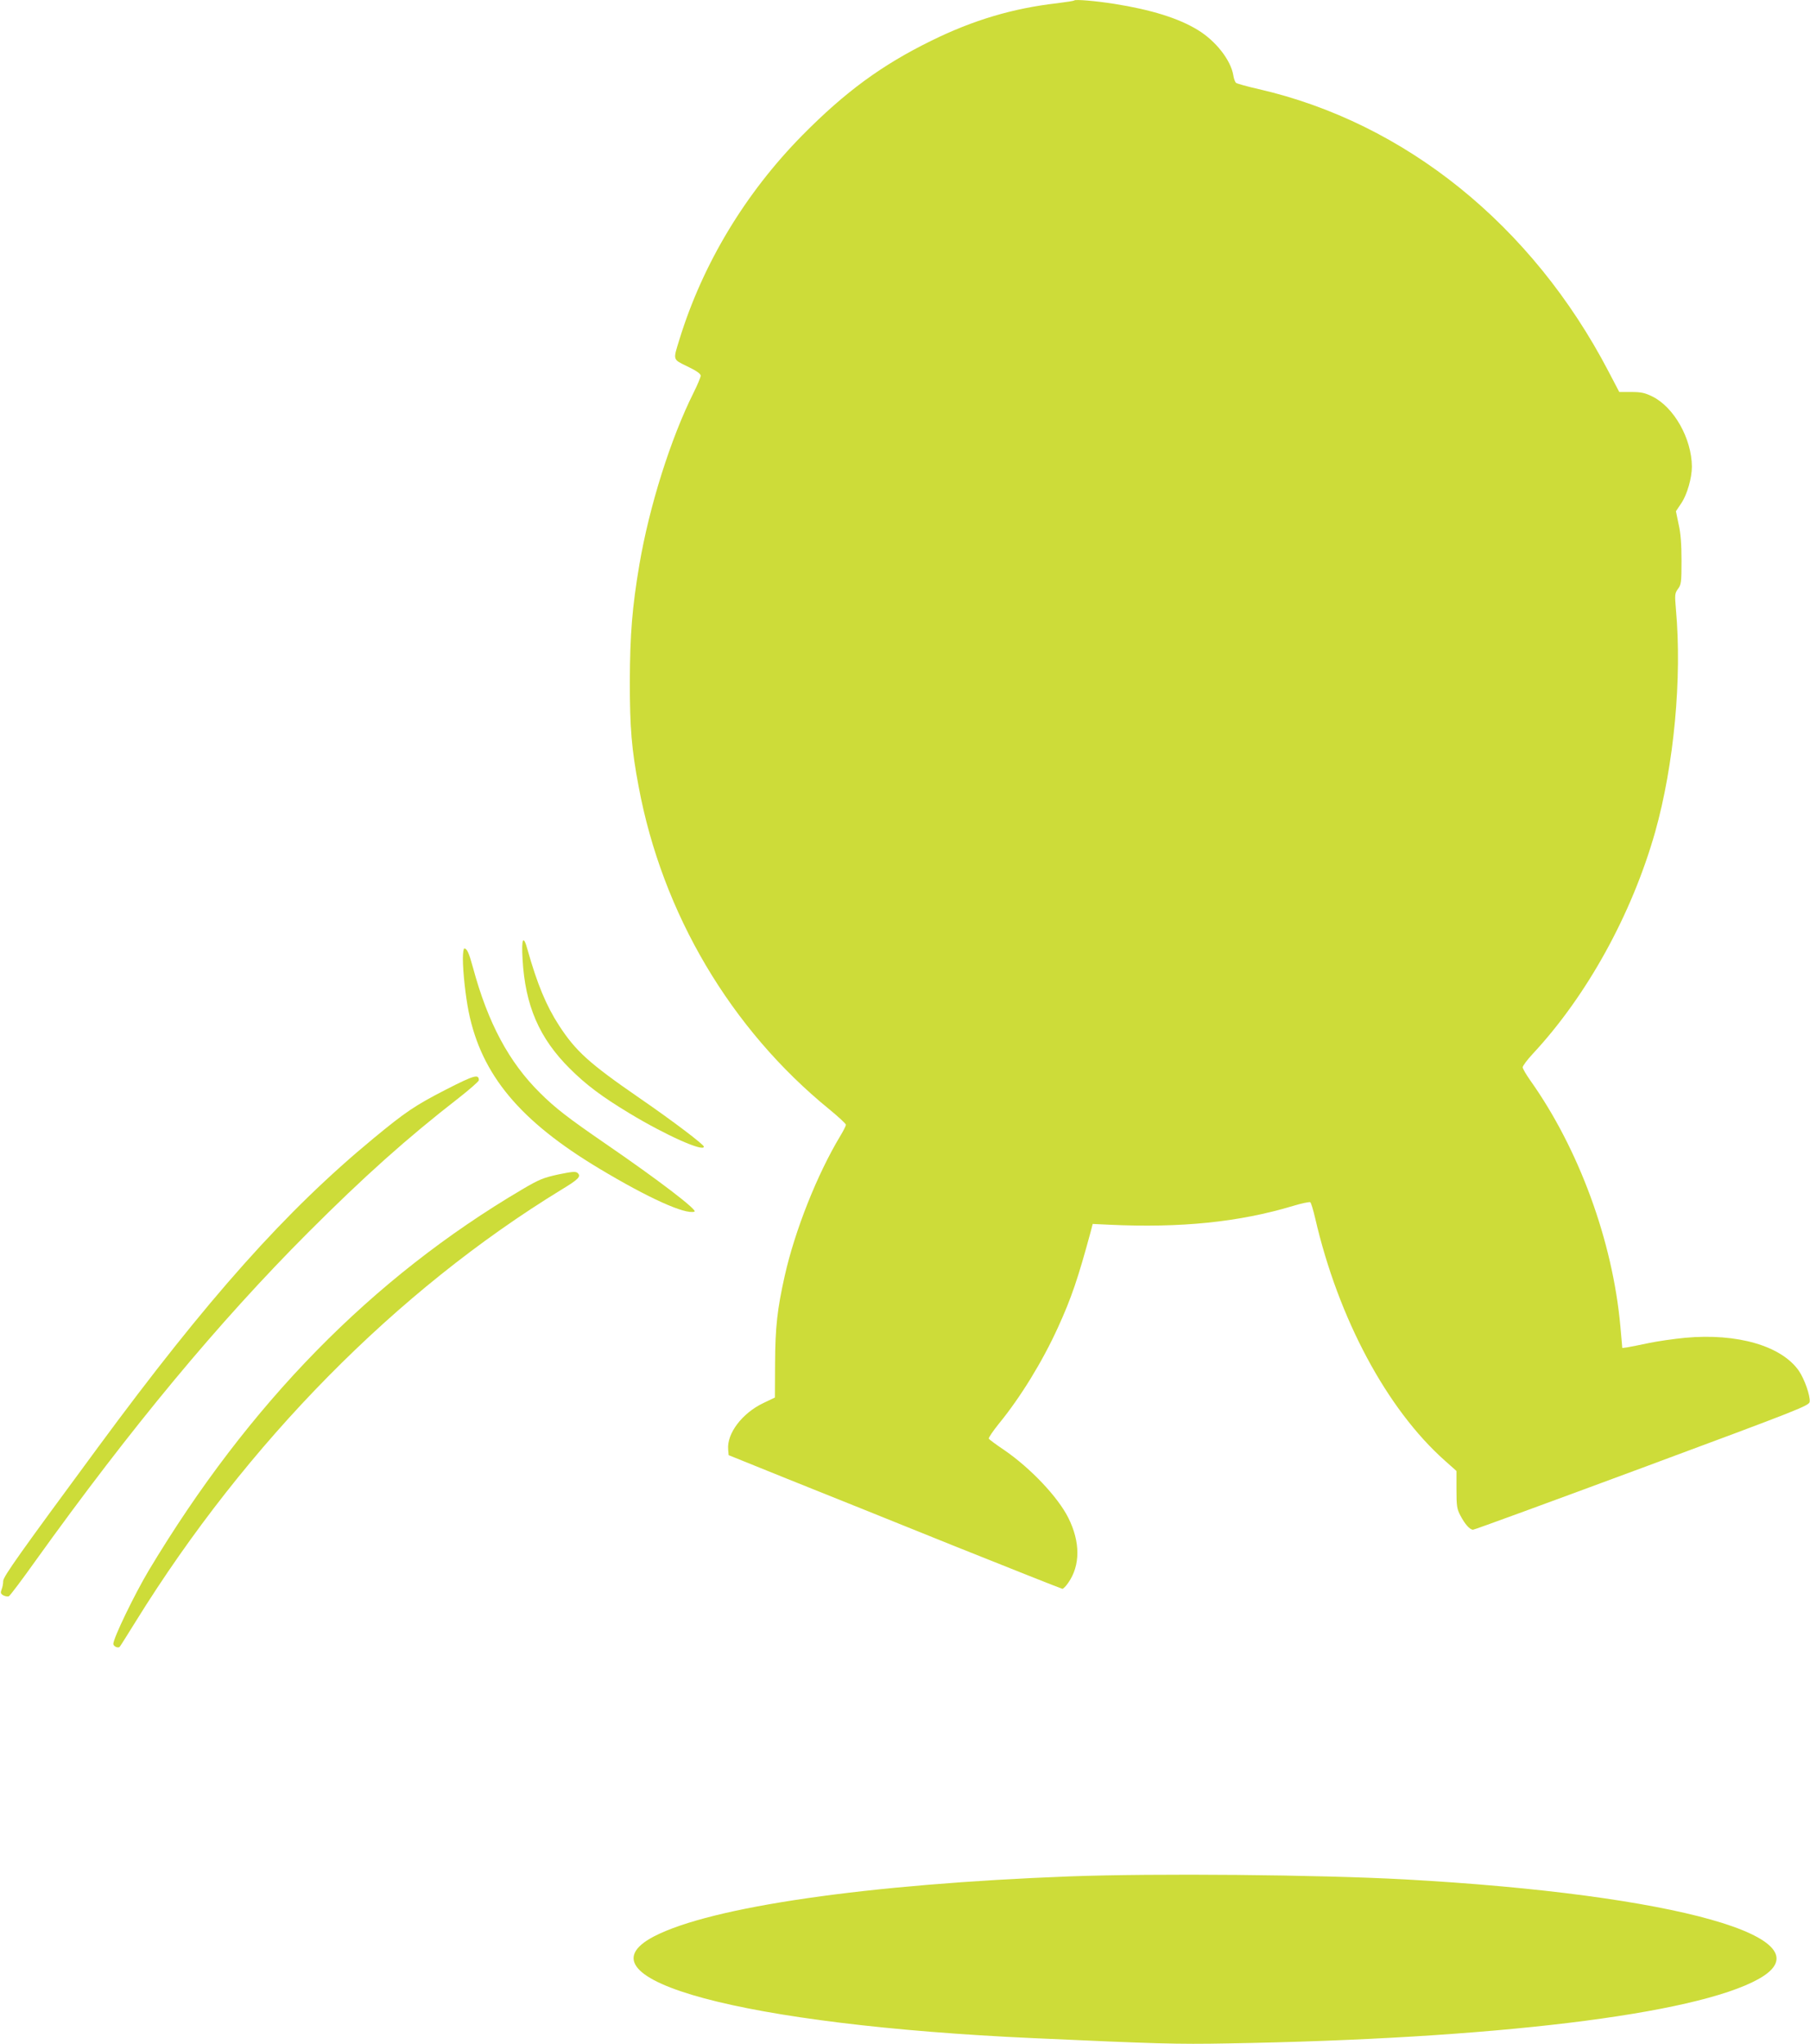
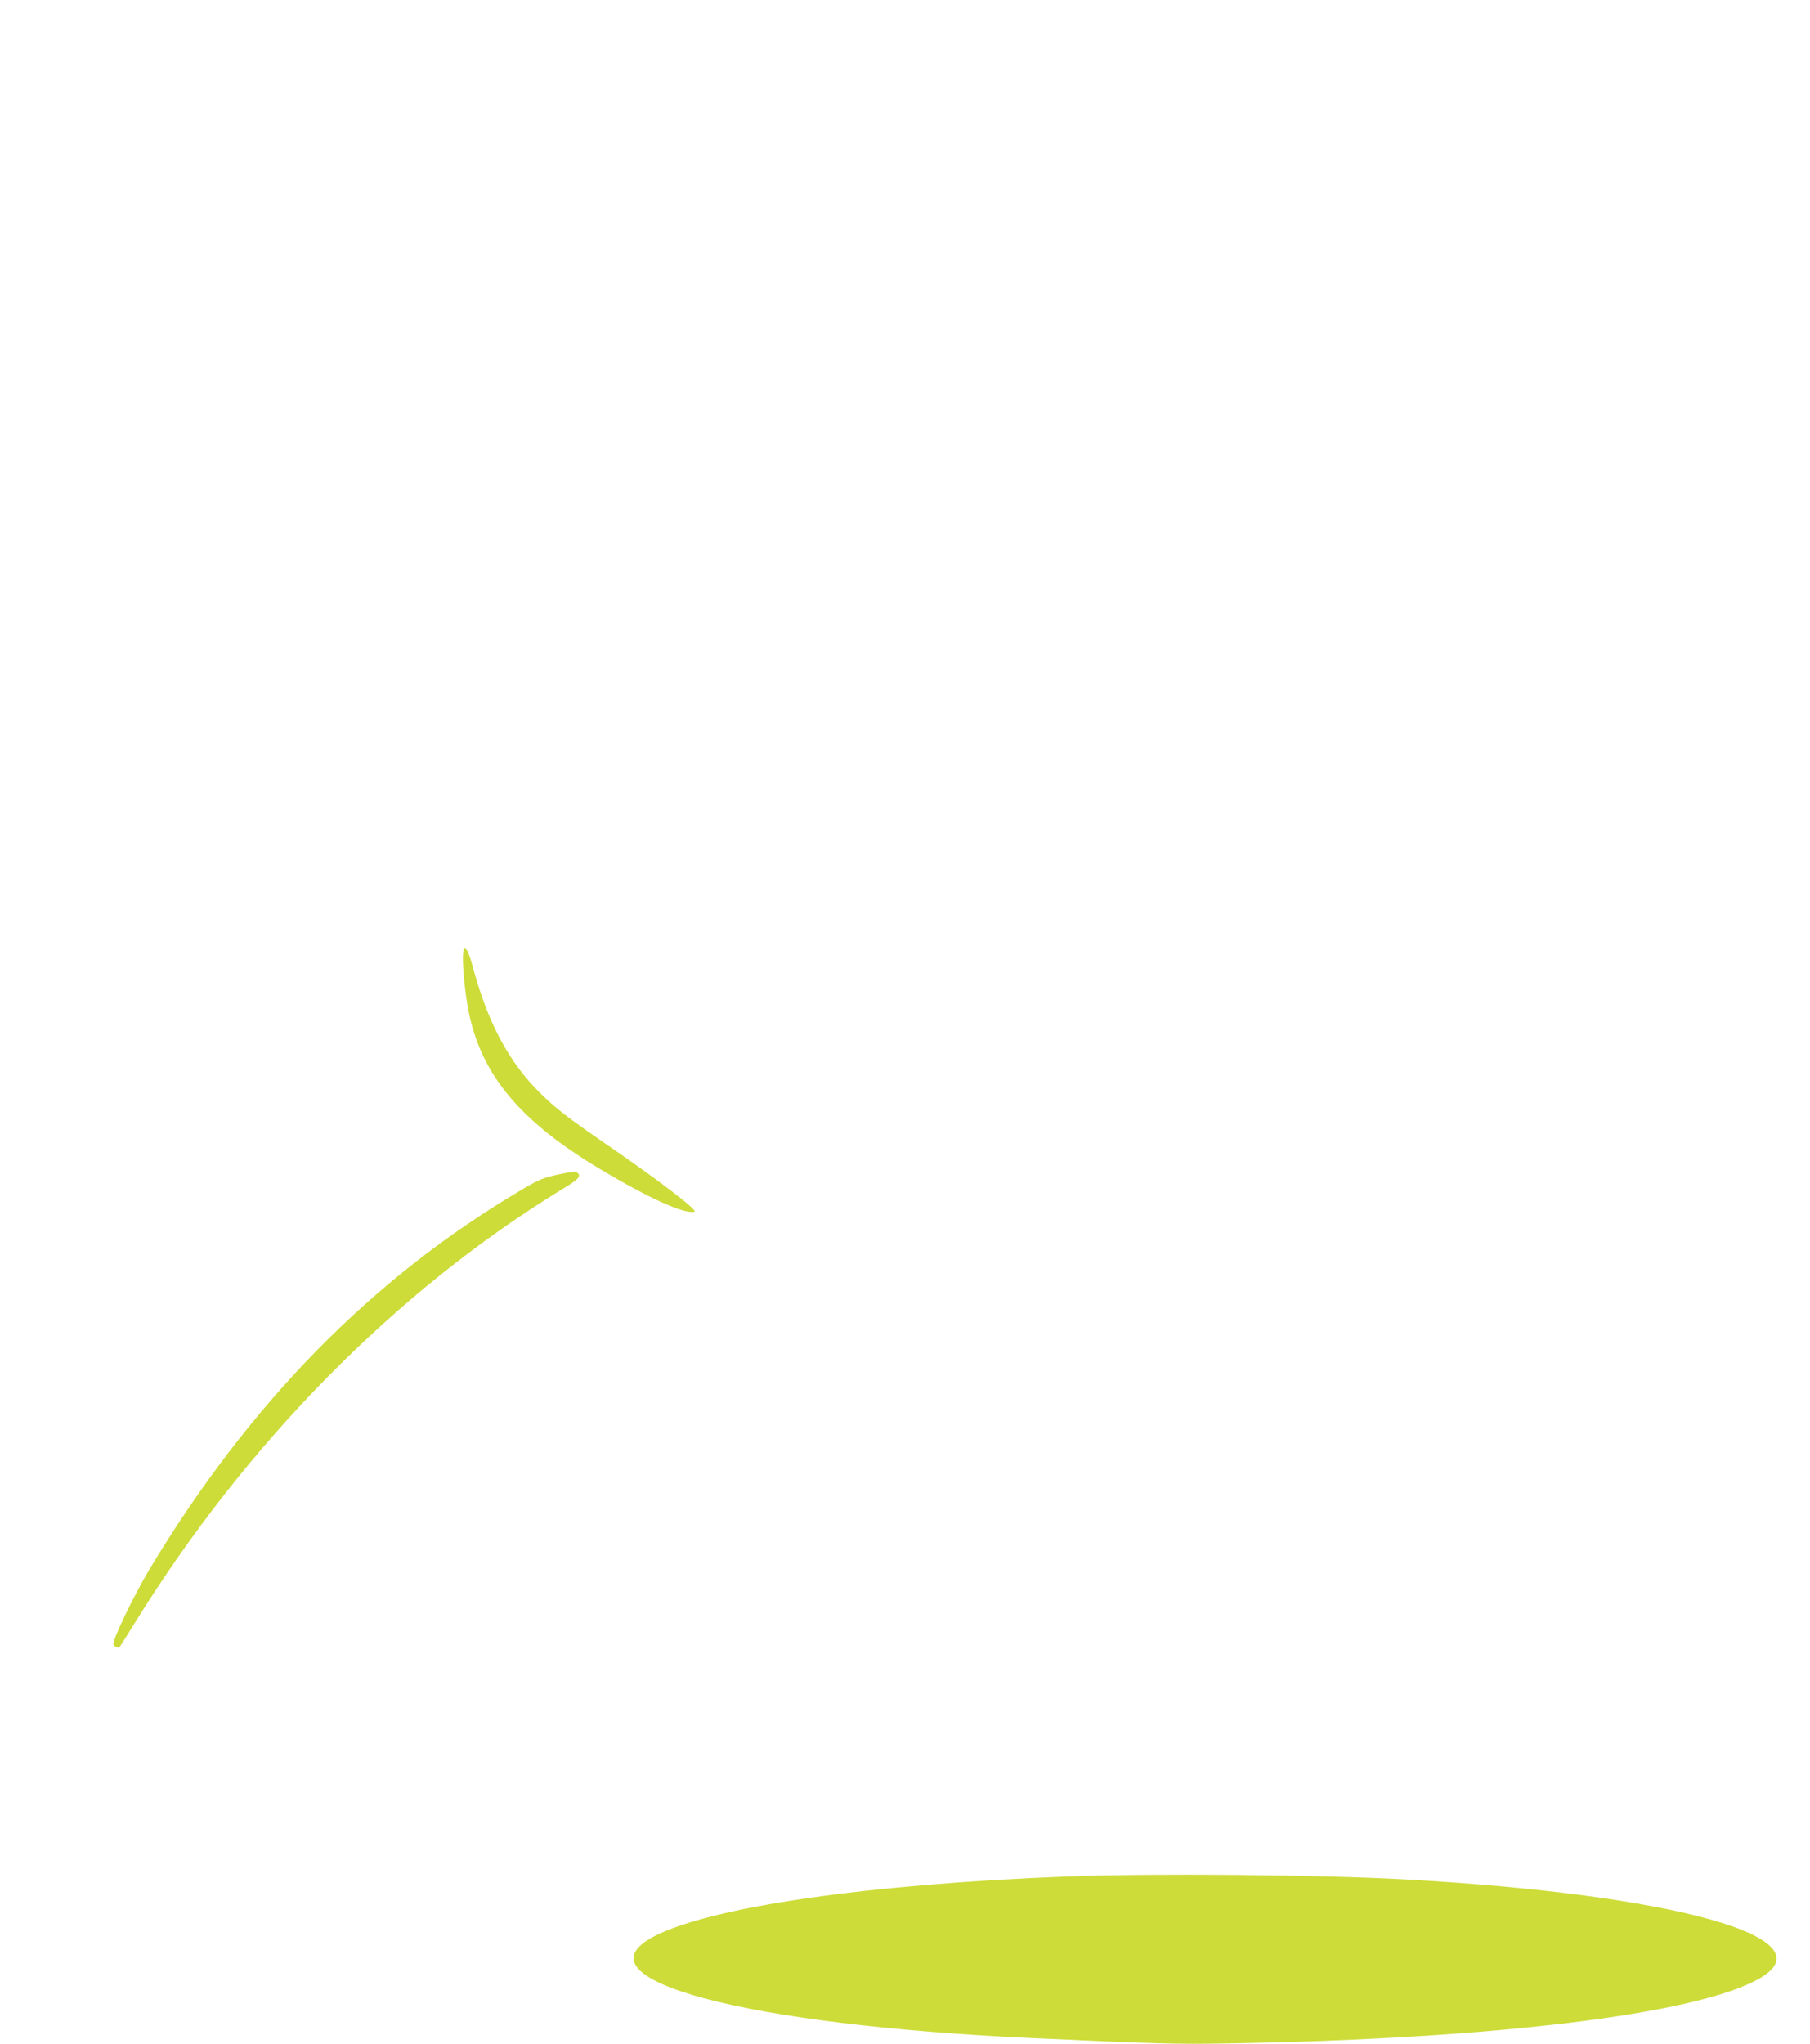
<svg xmlns="http://www.w3.org/2000/svg" version="1.0" width="1134pt" height="1280pt" viewBox="0 0 1134 1280" preserveAspectRatio="xMidYMid meet">
  <g transform="translate(0,1280) scale(0.1,-0.1)" fill="#cddc39" stroke="none">
-     <path d="M6730 12797 c-3 -3 -50 -10 -105 -17 -280 -32 -528 -106 -790 -235 -312 -153 -540 -321 -807 -591 -359 -364 -625 -806 -771 -1279 -41 -133 -44 -124 50 -170 57 -27 83 -46 83 -58 0 -9 -20 -57 -44 -105 -144 -288 -277 -709 -340 -1077 -45 -266 -59 -437 -60 -735 0 -287 11 -422 55 -655 148 -795 577 -1520 1197 -2024 56 -46 102 -89 102 -95 0 -6 -16 -38 -36 -71 -144 -239 -284 -591 -348 -877 -46 -206 -59 -318 -60 -547 l-1 -213 -73 -35 c-132 -63 -229 -190 -220 -291 l3 -35 369 -149 c203 -81 671 -269 1040 -418 370 -148 677 -270 682 -270 6 0 23 17 37 38 76 109 76 255 0 407 -66 131 -236 310 -400 423 -51 34 -95 67 -98 72 -3 5 26 48 64 95 135 165 272 388 369 601 85 186 126 308 205 599 l13 50 104 -5 c447 -21 813 16 1152 118 53 16 101 26 107 23 5 -3 19 -49 31 -101 145 -627 449 -1195 813 -1518 l72 -64 0 -116 c0 -104 3 -122 24 -162 29 -56 60 -90 80 -90 9 0 486 175 1061 388 1000 371 1045 389 1048 414 4 37 -32 140 -67 192 -108 157 -386 238 -713 208 -73 -7 -176 -22 -228 -33 -52 -11 -111 -23 -130 -26 l-36 -5 -12 135 c-48 534 -260 1112 -564 1540 -26 37 -48 74 -48 83 0 9 28 46 61 82 340 364 622 874 769 1392 118 420 169 964 130 1394 -8 93 -7 100 13 128 20 27 22 41 22 176 0 103 -5 172 -18 228 l-17 82 34 51 c36 53 66 158 66 228 -1 176 -112 373 -248 440 -47 23 -70 28 -132 28 l-75 0 -67 128 c-478 916 -1273 1558 -2193 1769 -71 16 -135 34 -141 39 -6 5 -14 26 -17 47 -16 96 -110 216 -224 285 -120 73 -290 126 -523 163 -115 18 -242 29 -250 21z" />
-     <path d="M3274 6793 c16 -289 104 -494 295 -684 103 -103 202 -177 376 -282 225 -136 465 -243 465 -208 0 13 -195 161 -400 302 -318 219 -402 295 -507 456 -81 125 -137 260 -198 476 -26 96 -39 72 -31 -60z" />
    <path d="M2900 6798 c0 -86 17 -237 36 -333 80 -396 321 -685 818 -983 310 -186 539 -289 597 -270 23 8 -227 199 -561 428 -227 156 -312 221 -406 315 -195 192 -327 439 -420 783 -26 95 -38 122 -55 122 -5 0 -9 -28 -9 -62z" />
-     <path d="M2793 5976 c-193 -99 -253 -140 -453 -305 -550 -454 -1040 -1003 -1727 -1936 -486 -659 -593 -809 -593 -836 0 -15 -4 -39 -10 -53 -8 -21 -6 -27 11 -37 11 -6 26 -8 34 -6 7 3 81 101 165 219 602 839 1147 1495 1710 2059 352 352 617 589 944 843 69 54 126 104 126 111 0 40 -27 33 -207 -59z" />
    <path d="M3498 5445 c-95 -21 -120 -31 -227 -94 -943 -556 -1713 -1343 -2339 -2386 -90 -151 -222 -424 -222 -460 0 -15 30 -29 40 -18 4 4 49 76 100 158 694 1120 1633 2072 2668 2705 108 65 124 83 101 104 -12 11 -33 9 -121 -9z" />
    <path d="M6700 1049 c-1263 -48 -2245 -190 -2603 -376 -511 -267 561 -555 2378 -637 767 -35 901 -39 1215 -33 1665 28 2928 181 3327 403 459 255 -515 530 -2212 624 -549 30 -1564 39 -2105 19z" />
  </g>
</svg>